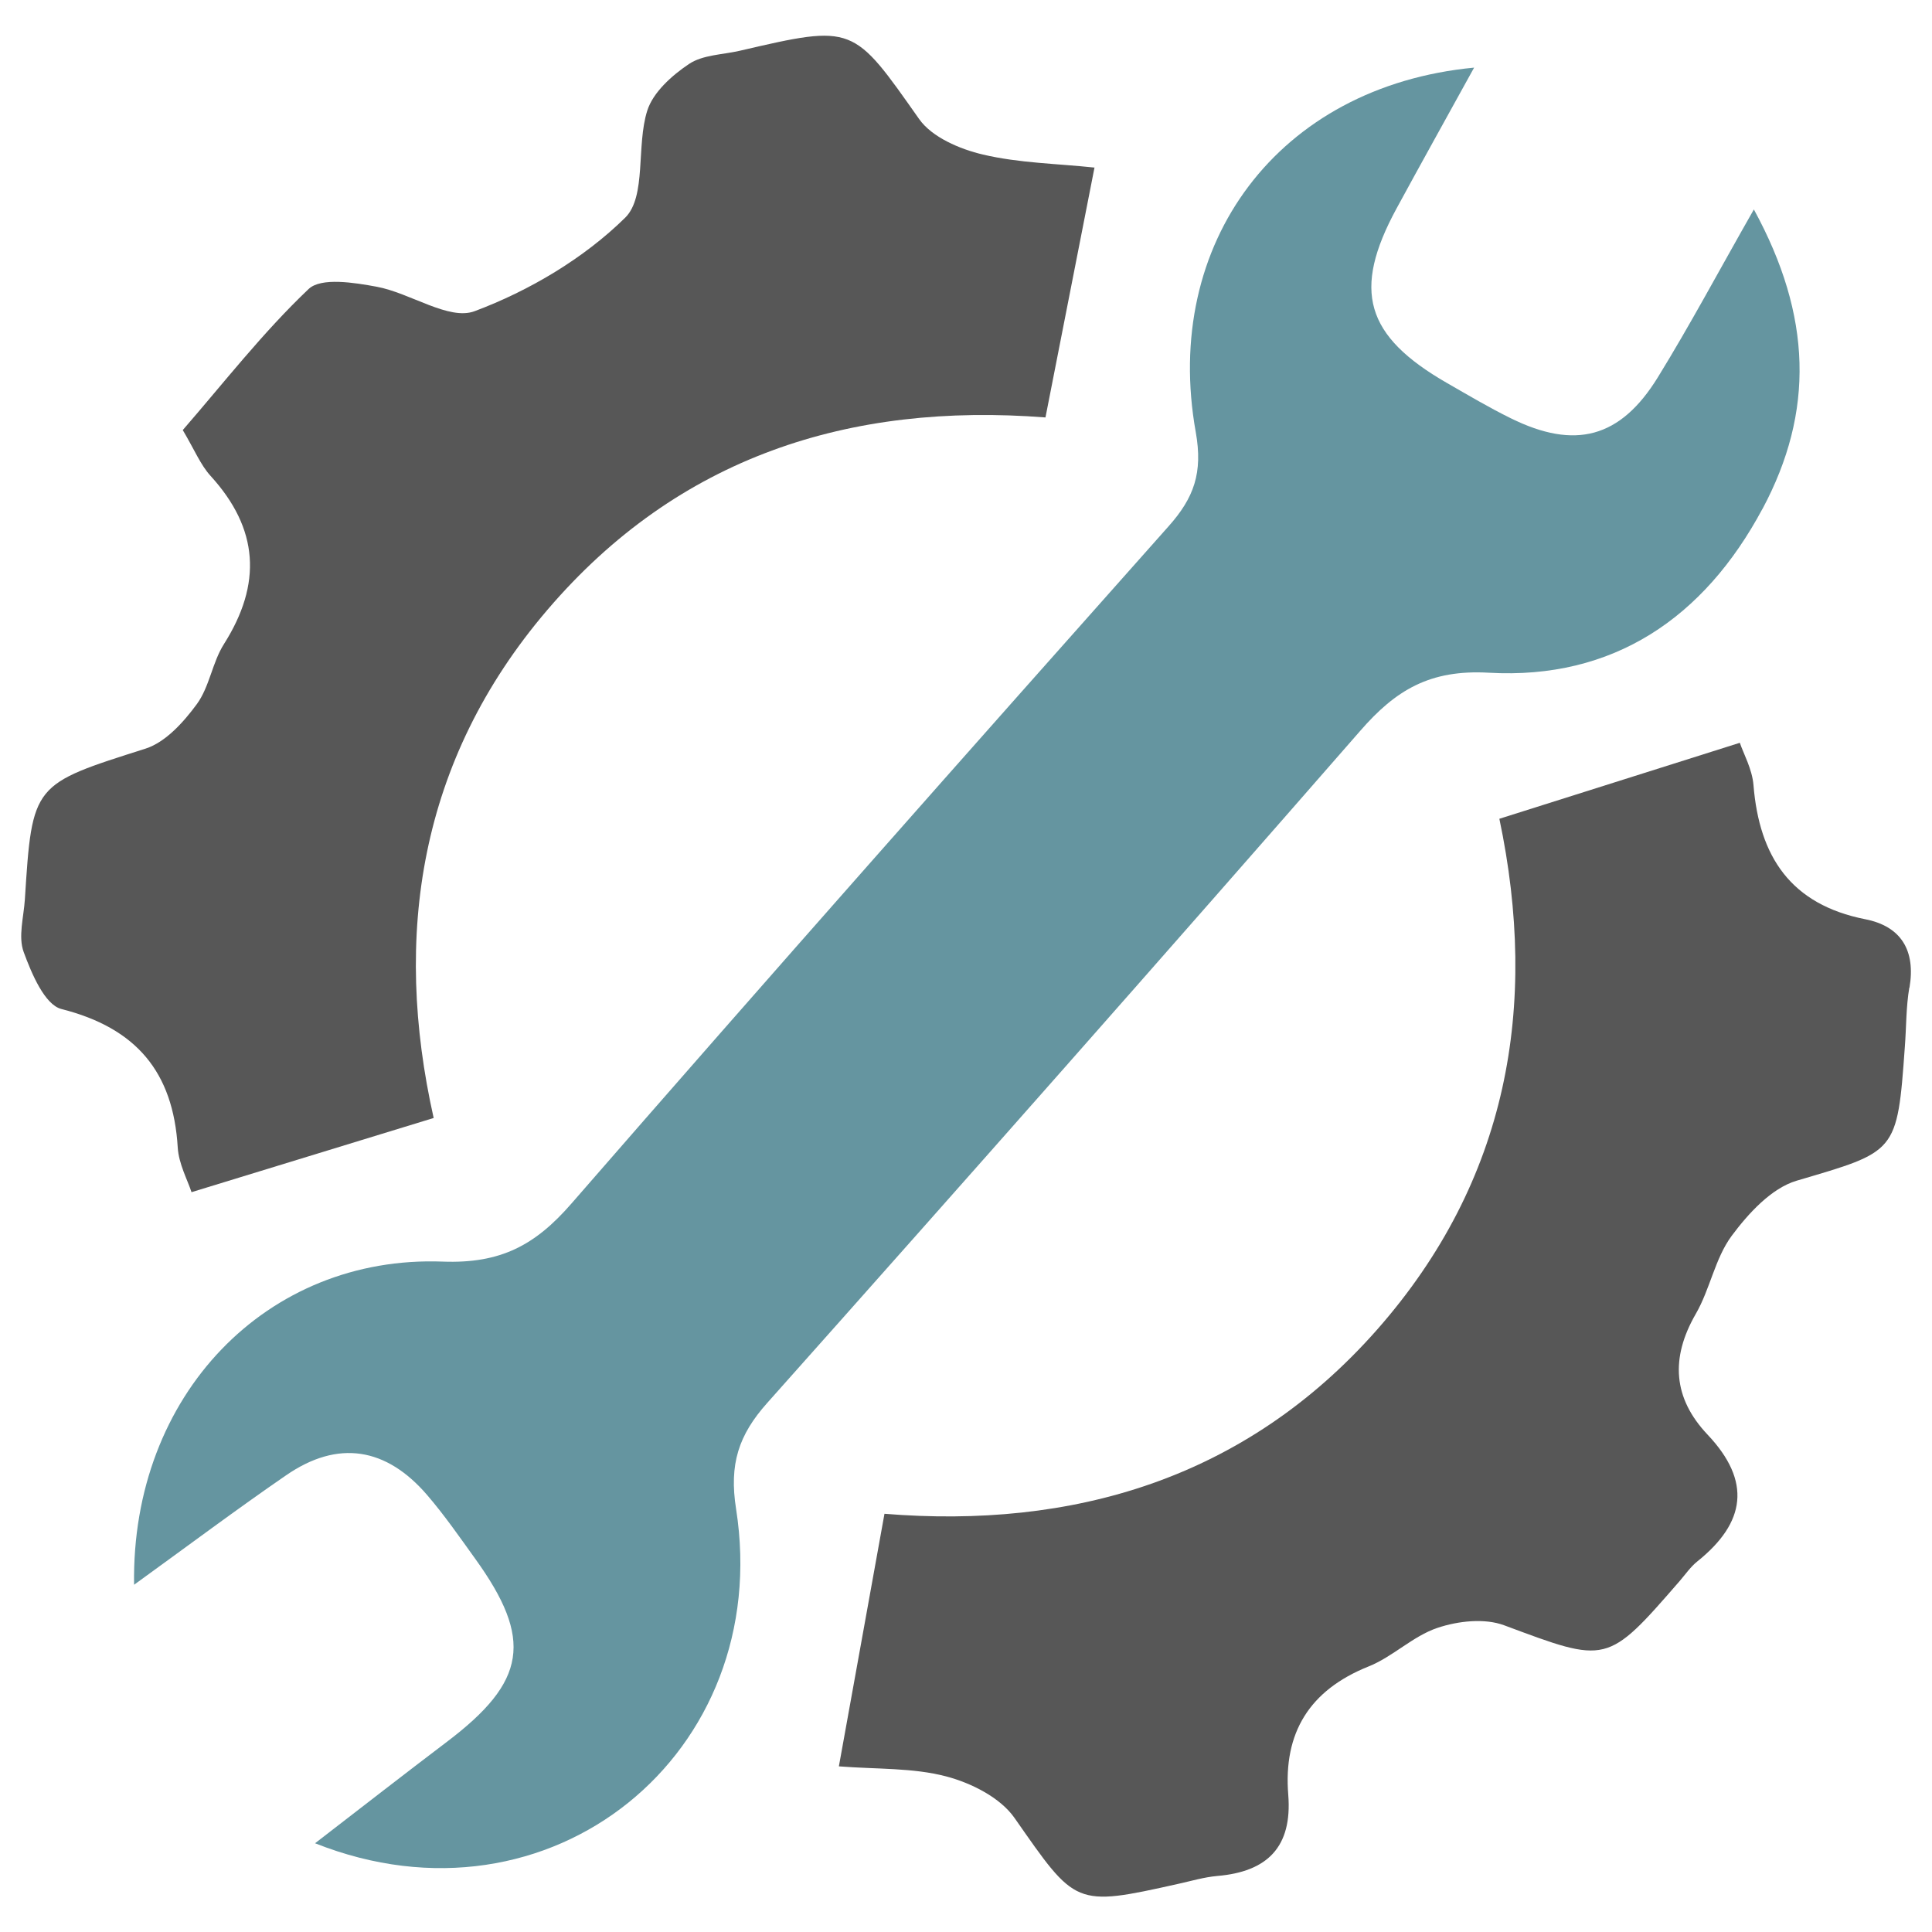
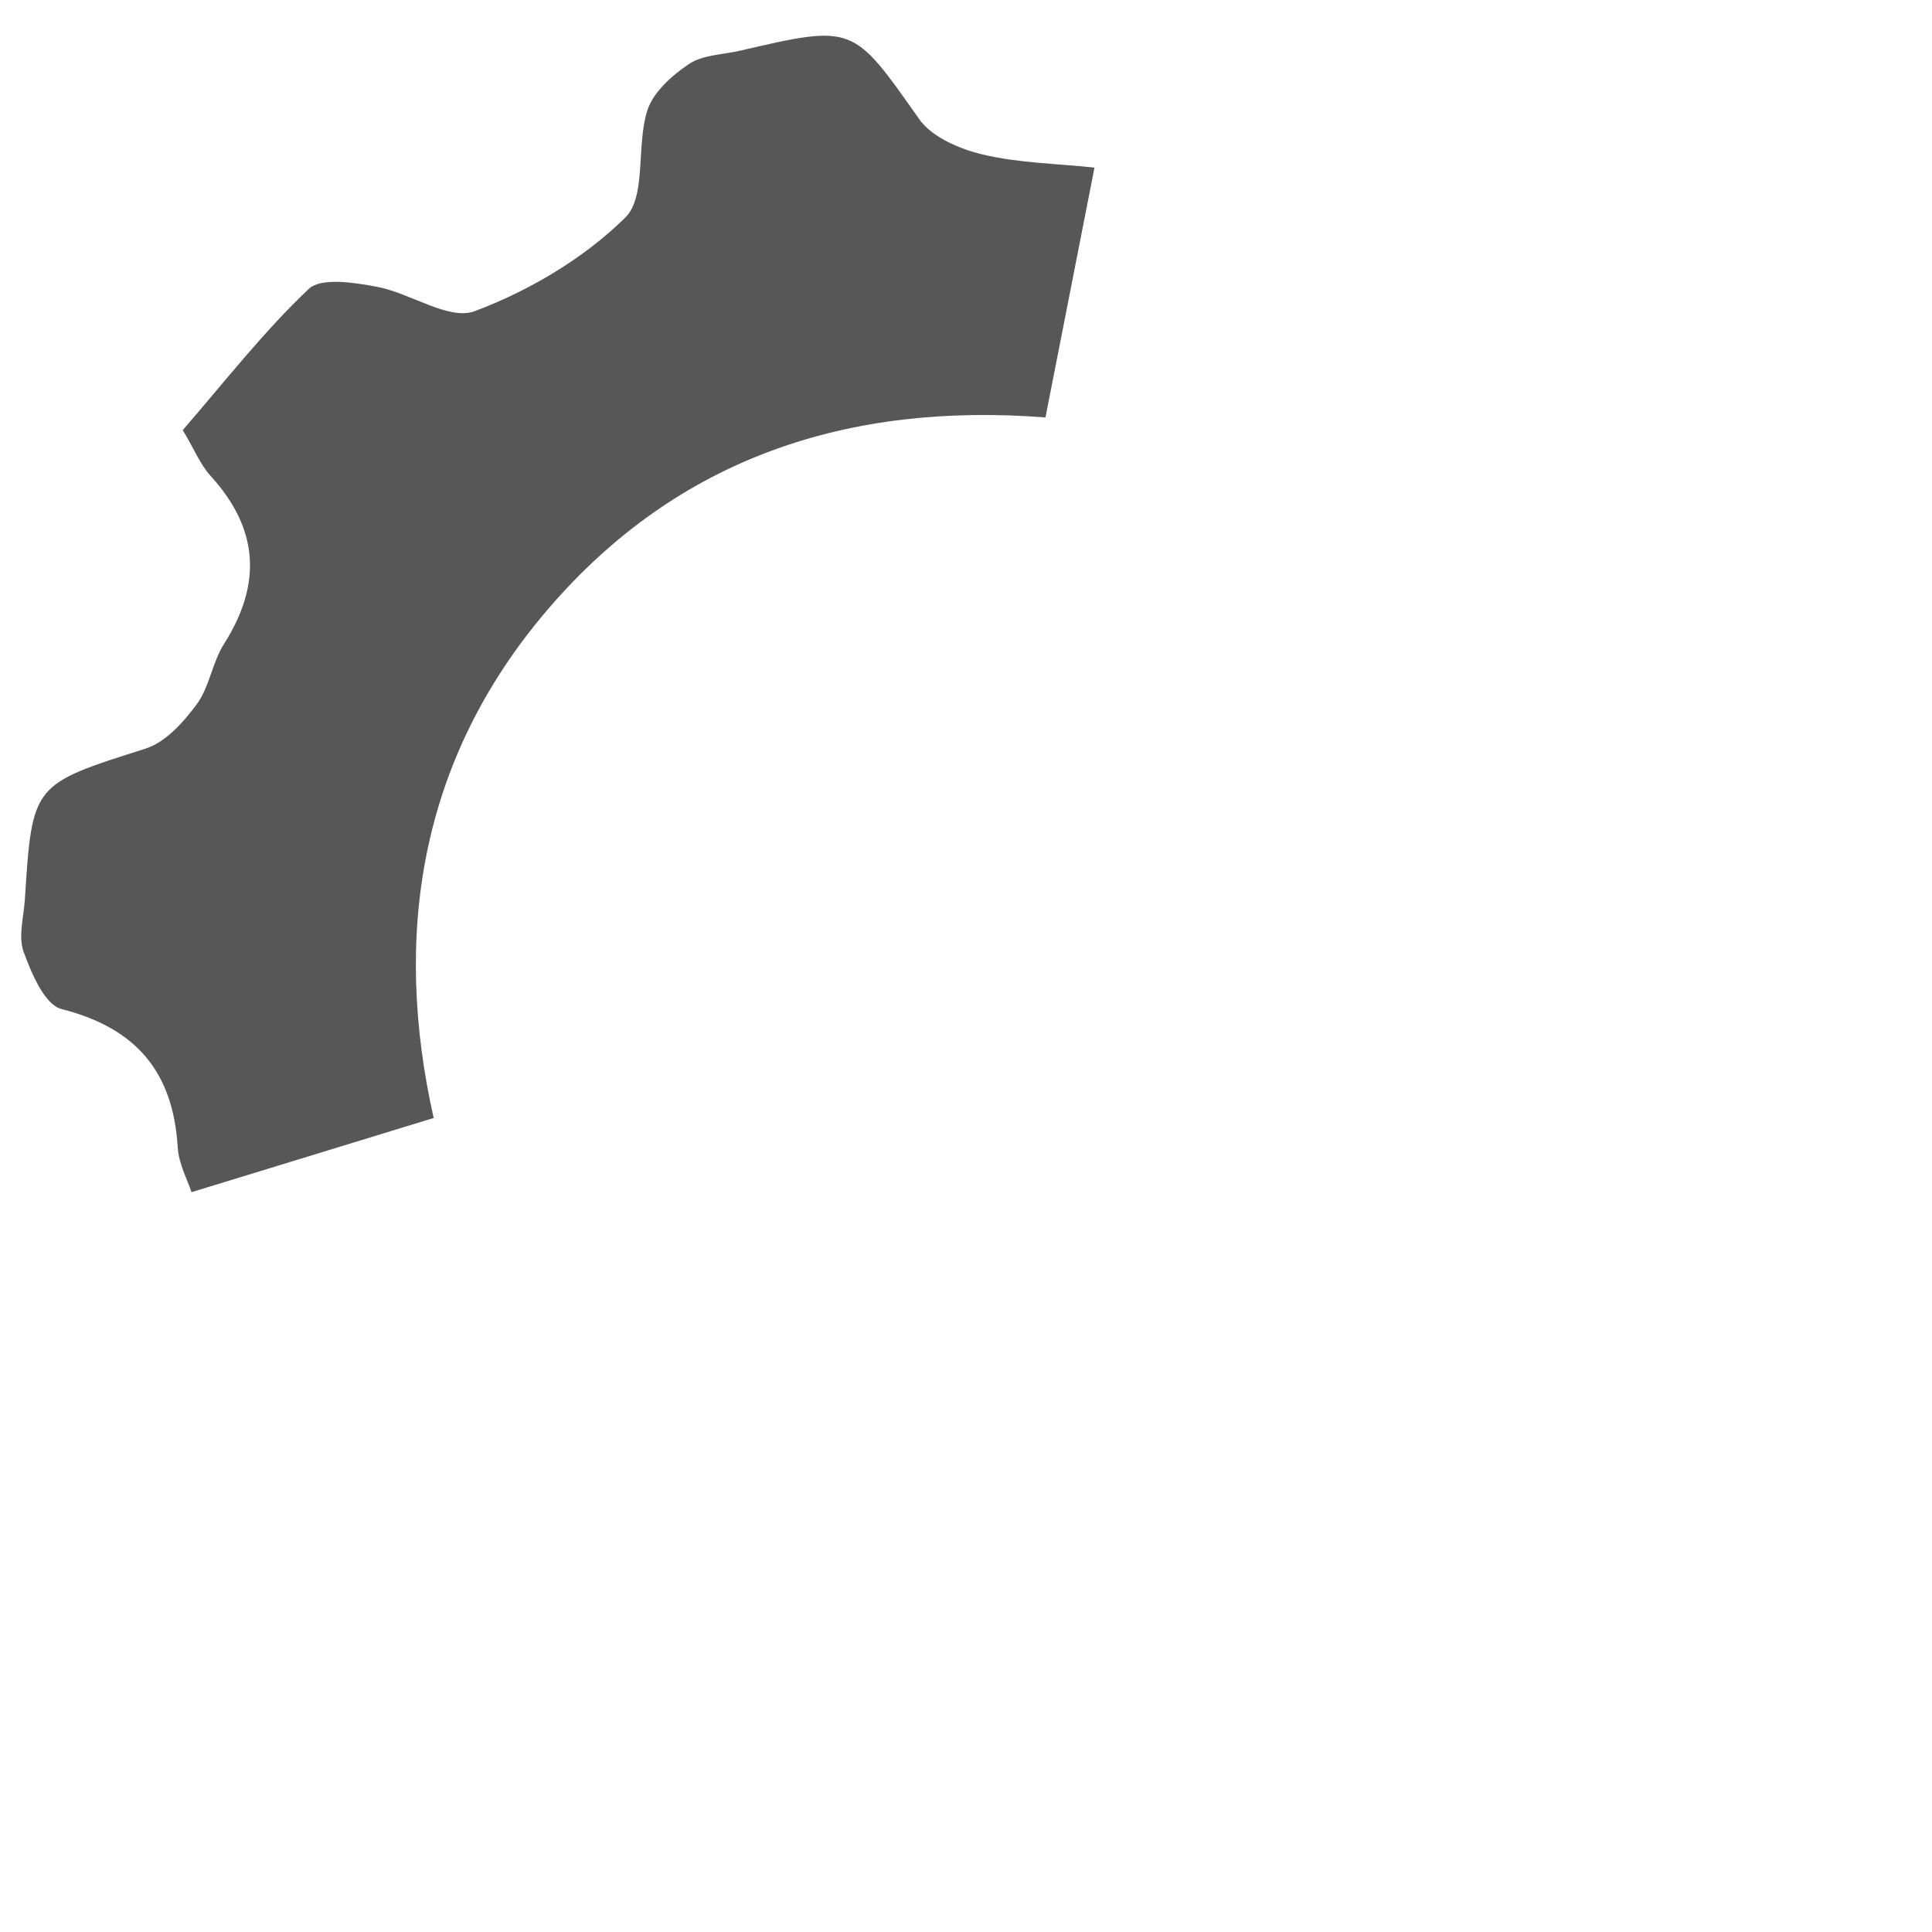
<svg xmlns="http://www.w3.org/2000/svg" id="Layer_1" viewBox="0 0 150 150">
  <defs>
    <style>.cls-1{fill:#575757;}.cls-2{fill:#6595a0;}</style>
  </defs>
-   <path class="cls-2" d="M136.84,39.5c-4.54,8.49-11.61,13.28-21.25,12.73-4.58-.26-7.23,1.35-9.98,4.51-15.25,17.47-30.61,34.86-46.04,52.18-2.23,2.5-2.97,4.76-2.42,8.24,2.96,18.95-14.4,33.22-32.69,25.95,3.67-2.83,6.93-5.37,10.23-7.87,6.2-4.69,6.72-7.96,2.19-14.24-1.2-1.67-2.38-3.37-3.72-4.93-3.17-3.68-6.91-4.32-10.96-1.52-3.78,2.6-7.45,5.35-11.79,8.49-.23-14.74,10.32-25.6,23.96-25.09,4.51,.17,7.19-1.28,9.99-4.5,15.34-17.63,30.83-35.12,46.36-52.58,1.98-2.22,2.68-4.16,2.12-7.31-2.63-14.67,6.39-26.86,21.61-28.31-2.21,4.01-4.14,7.47-6.03,10.95-3.45,6.36-2.43,9.88,3.93,13.54,1.64,.94,3.27,1.91,4.96,2.74,4.97,2.45,8.49,1.54,11.4-3.18,2.49-4.04,4.72-8.23,7.46-13.04,4.52,8.28,4.7,15.71,.67,23.25Z" />
  <path class="cls-1" d="M84.98,12.99c-1.27,6.46-2.46,12.56-3.81,19.42-15.21-1.18-28.51,3.05-38.67,14.94-10.01,11.71-11.99,25.37-8.83,39.45-6.53,2-12.51,3.83-18.8,5.76-.31-.95-.99-2.19-1.07-3.46-.35-5.88-3.23-9.29-9.03-10.76-1.3-.33-2.32-2.76-2.93-4.42-.44-1.19,0-2.71,.09-4.08,.57-9.03,.61-8.93,9.38-11.72,1.55-.5,2.95-2.06,3.97-3.45,.99-1.35,1.2-3.24,2.11-4.67,2.96-4.67,2.71-8.94-1.04-13.05-.79-.87-1.25-2.03-2.16-3.56,3.17-3.65,6.21-7.57,9.77-10.95,.97-.92,3.54-.5,5.28-.18,2.61,.48,5.61,2.65,7.61,1.9,4.25-1.59,8.48-4.1,11.69-7.26,1.66-1.64,.85-5.58,1.71-8.3,.45-1.43,1.91-2.74,3.24-3.63,1.07-.72,2.61-.72,3.95-1.03,8.89-2.07,8.78-1.99,13.92,5.3,.99,1.41,3.16,2.34,4.96,2.76,2.79,.66,5.73,.7,8.65,1.01Z" />
-   <path class="cls-1" d="M148.24,76.67c-.26,1.52-.23,3.08-.35,4.62-.59,8.28-.65,8.09-8.4,10.38-1.96,.58-3.75,2.54-5.05,4.29-1.29,1.75-1.67,4.13-2.78,6.05-1.98,3.43-1.77,6.54,.92,9.38,3.42,3.62,2.96,6.82-.79,9.83-.53,.42-.93,1.01-1.38,1.53-5.66,6.52-5.62,6.42-13.62,3.44-1.52-.57-3.59-.34-5.19,.2-1.91,.64-3.47,2.25-5.36,3-4.58,1.84-6.61,5.15-6.22,9.96,.32,4.05-1.62,5.97-5.51,6.3-1.02,.09-2.02,.39-3.02,.61-8.09,1.81-7.95,1.71-12.72-5.11-1.1-1.58-3.36-2.72-5.31-3.23-2.58-.68-5.37-.55-8.33-.78,1.18-6.56,2.3-12.7,3.54-19.61,14.52,1.18,27.96-2.63,38.25-14.3,10.17-11.55,12.55-25.12,9.49-39.66,6.61-2.09,12.44-3.93,18.67-5.9,.28,.84,.96,2.04,1.06,3.29,.45,5.56,2.9,9.27,8.68,10.41,2.79,.55,3.92,2.43,3.43,5.32Z" />
</svg>